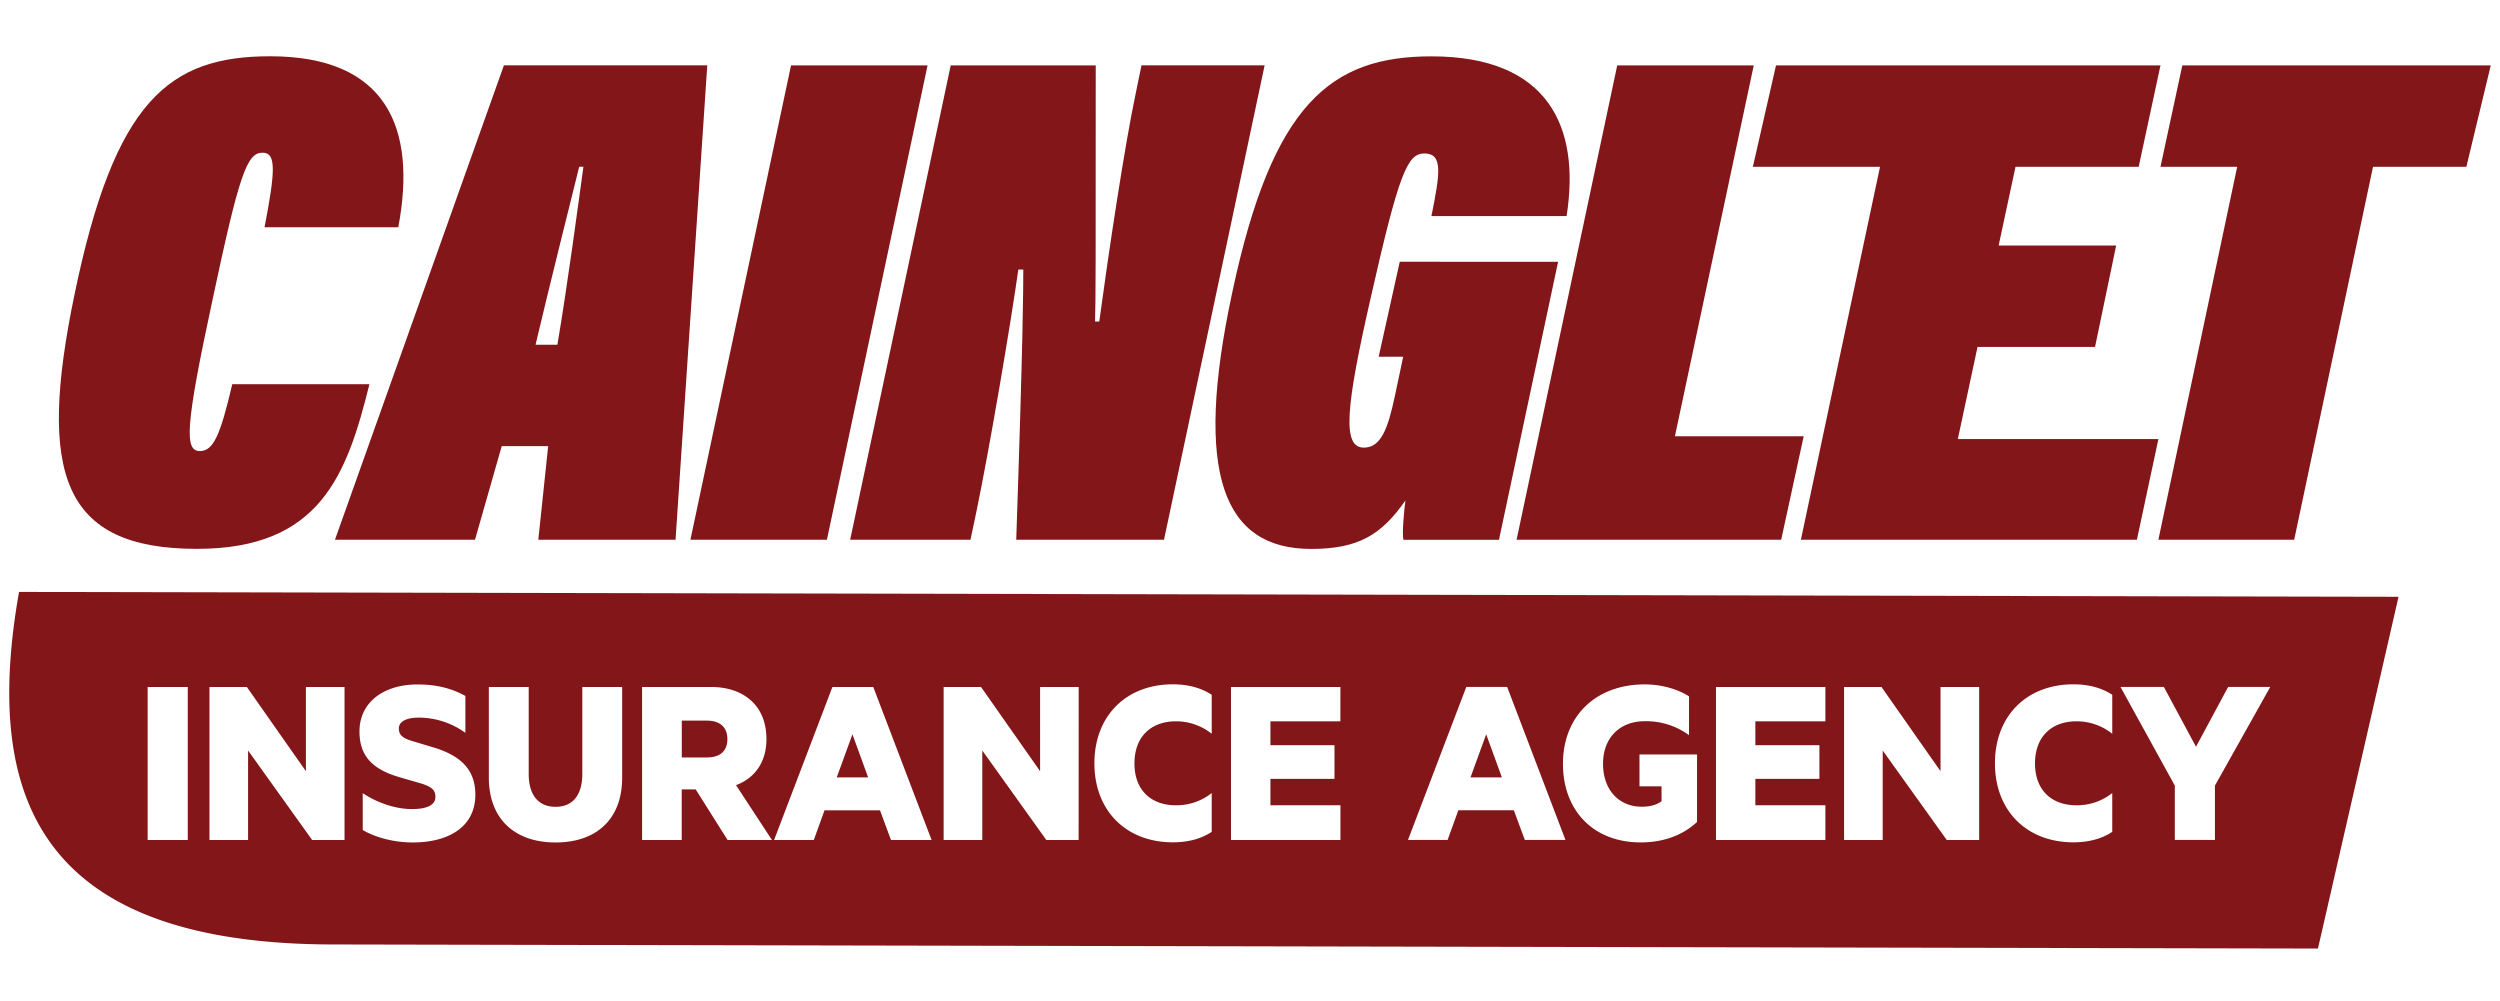
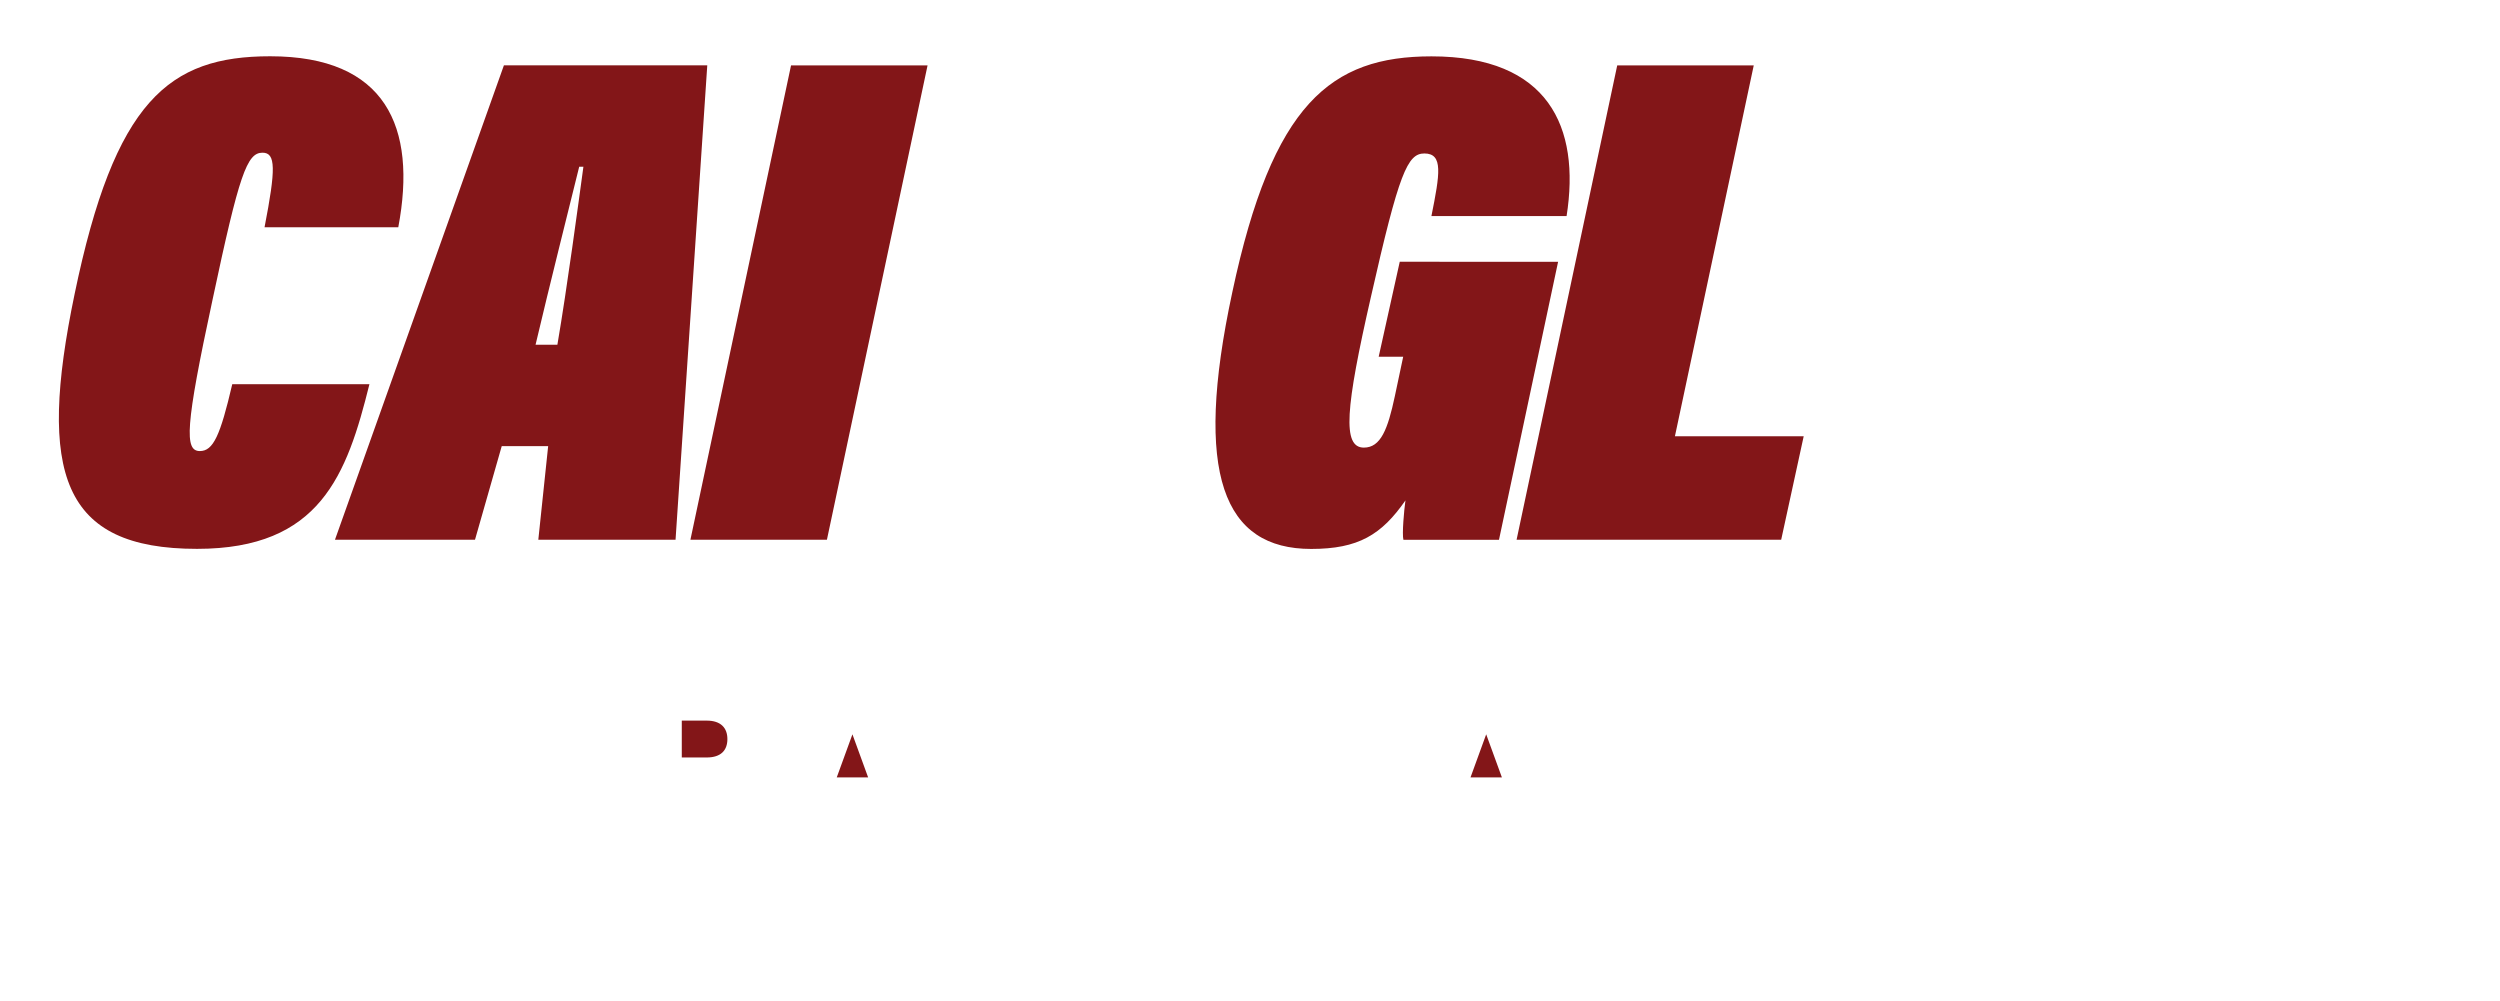
<svg xmlns="http://www.w3.org/2000/svg" id="Layer_1" data-name="Layer 1" viewBox="0 150 1224 490">
  <defs>
    <style>.cls-1{fill:#831618;}</style>
  </defs>
  <polygon class="cls-1" points="719.96 530.62 735.33 530.62 727.64 509.52 719.96 530.62" />
  <polygon class="cls-1" points="409.67 530.62 425.04 530.62 417.35 509.52 409.67 530.62" />
  <path class="cls-1" d="M346,502.81h-12.2v18.05H346c7,0,10.13-3.53,10.13-9S352.93,502.81,346,502.81Z" />
-   <path class="cls-1" d="M10.57,439.81H9.32c-17.53,99.35,8.55,172.6,154.28,172.6l971.27,2,39.45-172.22ZM91.93,561.25H72.29V486.34H91.93Zm76.75,0H152.82l-31.36-43.8v43.8H102.55V486.34h18.3l28.92,41.23V486.34h18.91Zm33.44,1.22c-10,0-19-2.81-24.53-6.1V538.31c6.47,4.39,15.62,7.81,24,7.81,6.22,0,11.59-1.34,11.59-6,0-3.66-2.32-4.88-6.34-6.34l-11.35-3.3C183,526.84,176,520.62,176,508.17c0-14.88,12.56-23.06,28.3-23.06,10.13,0,17.33,2.2,23.55,5.62v18.06a39.11,39.11,0,0,0-22.69-7.45c-5.61,0-9.88,1.59-9.88,5.37,0,3.42,2.31,4.76,6.22,6l11.34,3.41c13.67,4.28,19.89,11.47,19.89,22.94C232.74,555.27,219,562.47,202.12,562.47Zm102.49-31.72c0,20.49-12.81,31.72-32.58,31.72s-32.7-11.23-32.7-31.85V486.34h19.52v42.58c0,10.61,5,16.1,13.18,16.1s13.06-5.49,13.06-16.1V486.34h19.52Zm51.61,30.5L340.6,536.48h-6.83v24.77h-19.4V486.34h33.68c16.1,0,27.2,9.14,27.2,25.49,0,11.35-5.73,19.16-14.88,22.58l17.57,26.84Zm80,0-5.37-14.52H403.69l-5.25,14.52H379l28.55-74.91h20l28.55,74.91Zm91.87,0H512.28l-31.35-43.8v43.8H462V486.34h18.31l28.92,41.23V486.34h18.9Zm65.16-52a28,28,0,0,0-17.45-6.1c-12.44,0-20.37,7.69-20.37,20.62s7.93,20.5,20.37,20.5a27.75,27.75,0,0,0,17.45-6v19c-4.76,3.18-11.1,5.13-19,5.13-22.82,0-38.43-15.38-38.43-38.68s15.61-38.68,38.43-38.68c7.93,0,14.27,2,19,5.13Zm63-6.1H622v11.71h31.36v16.47H622v12.94h34.28v17H602.7V486.34h53.56Zm90.3,58.08-5.37-14.52H714l-5.25,14.52h-19.4l28.55-74.91h20l28.55,74.91Zm84.31-8.79c-7.56,7-17.2,10-27.57,10-23.43,0-38.07-15.86-38.07-38.44,0-23.54,16.23-38.92,40-38.92,8.3,0,16.23,2.32,21.72,5.86v19a35.54,35.54,0,0,0-21.72-6.83c-12,0-20.37,7.93-20.37,20.86,0,12.7,7.68,21,19,21,3.9,0,7.19-.85,9.64-2.68V535H802.69V519.4h28.18Zm62.84-49.29H859.42v11.71h31.36v16.47H859.42v12.94h34.29v17H840.15V486.34h53.56ZM969,561.25H953.13l-31.36-43.8v43.8H902.86V486.34h18.31l28.91,41.23V486.34H969Zm65.16-52a27.94,27.94,0,0,0-17.44-6.1c-12.45,0-20.38,7.69-20.38,20.62s7.93,20.5,20.38,20.5a27.74,27.74,0,0,0,17.44-6v19c-4.76,3.18-11.1,5.13-19,5.13-22.82,0-38.43-15.38-38.43-38.68s15.61-38.68,38.43-38.68c7.93,0,14.27,2,19,5.13Zm50.27,25.38v26.6h-19.64v-26.6l-26.6-48.31h21.23l15.74,29.28,15.74-29.28h20.62Z" />
  <path class="cls-1" d="M113.71,338.11c-5.86,25.15-9.3,32.73-15.85,32.73-7.58,0-7.24-11.72,6.2-74.08,13.09-61.67,16.88-72,24.46-72,6.55,0,6.55,7.92,1,36.51H195c9.3-49.26-6.21-83.72-62.71-83.72-49.61,0-76.14,21.71-95.77,116.46-18.27,87.85-6.2,124.71,59.94,124.71,60.29,0,73.38-36.17,84.41-80.61Z" />
  <path class="cls-1" d="M246.71,182,164,414.25h68.56l13.09-45.83h22.73l-4.82,45.83h67.19L346.28,182Zm26.18,136.78H262.21c6.89-29.28,16.54-67.53,21.37-87.16h2.06C283.23,249.22,277.72,290.56,272.89,318.81Z" />
  <polygon class="cls-1" points="387.29 182.03 338.03 414.25 404.86 414.25 454.13 182.03 387.29 182.03" />
-   <path class="cls-1" d="M558.87,182l-2.76,13.44c-5.51,25.84-13.44,78.9-17.91,112h-2.07c.34-8.61.34-34.11.34-125.41h-71L416.24,414.25h58.91l2.76-13.1c6.54-31.35,16.88-92.33,20.67-119.2H501c0,8.27,0,31-3.45,132.3h72.35L619.16,182Z" />
  <path class="cls-1" d="M685.32,278.15,675,324.67H687L682.91,344c-3.45,16.19-6.89,25.15-15.16,25.15-10.68,0-9-19.29,3.44-73.73,13.79-61,17.92-70.28,26.19-70.28,9.3,0,7.58,10,3.44,30.66H767c6.89-43.75-9-78.21-66.15-78.21-49.27,0-77.86,23.09-97.5,115.42-19.29,89.58-4.13,125.75,38.59,125.75,23.08,0,34.45-6.89,46.17-23.77-.69,4.82-1.73,16.54-1,19.3H733.9l28.94-136.1Z" />
  <polygon class="cls-1" points="820.04 363.6 858.63 182.03 791.79 182.03 742.52 414.25 872.07 414.25 883.09 363.6 820.04 363.6" />
-   <polygon class="cls-1" points="958.55 364.98 968.2 319.85 1025.73 319.85 1036.07 270.23 978.53 270.23 986.8 231.65 1047.1 231.65 1057.77 182.03 949.62 182.03 930.99 182.03 869.53 182.03 858.21 231.65 920.46 231.65 881.72 414.25 1046.23 414.25 1056.75 364.98 958.55 364.98" />
-   <polygon class="cls-1" points="1068.46 182.03 1057.78 231.65 1095.33 231.65 1056.75 414.25 1123.24 414.25 1161.83 231.65 1207.54 231.65 1219.47 182.03 1068.46 182.03" />
</svg>